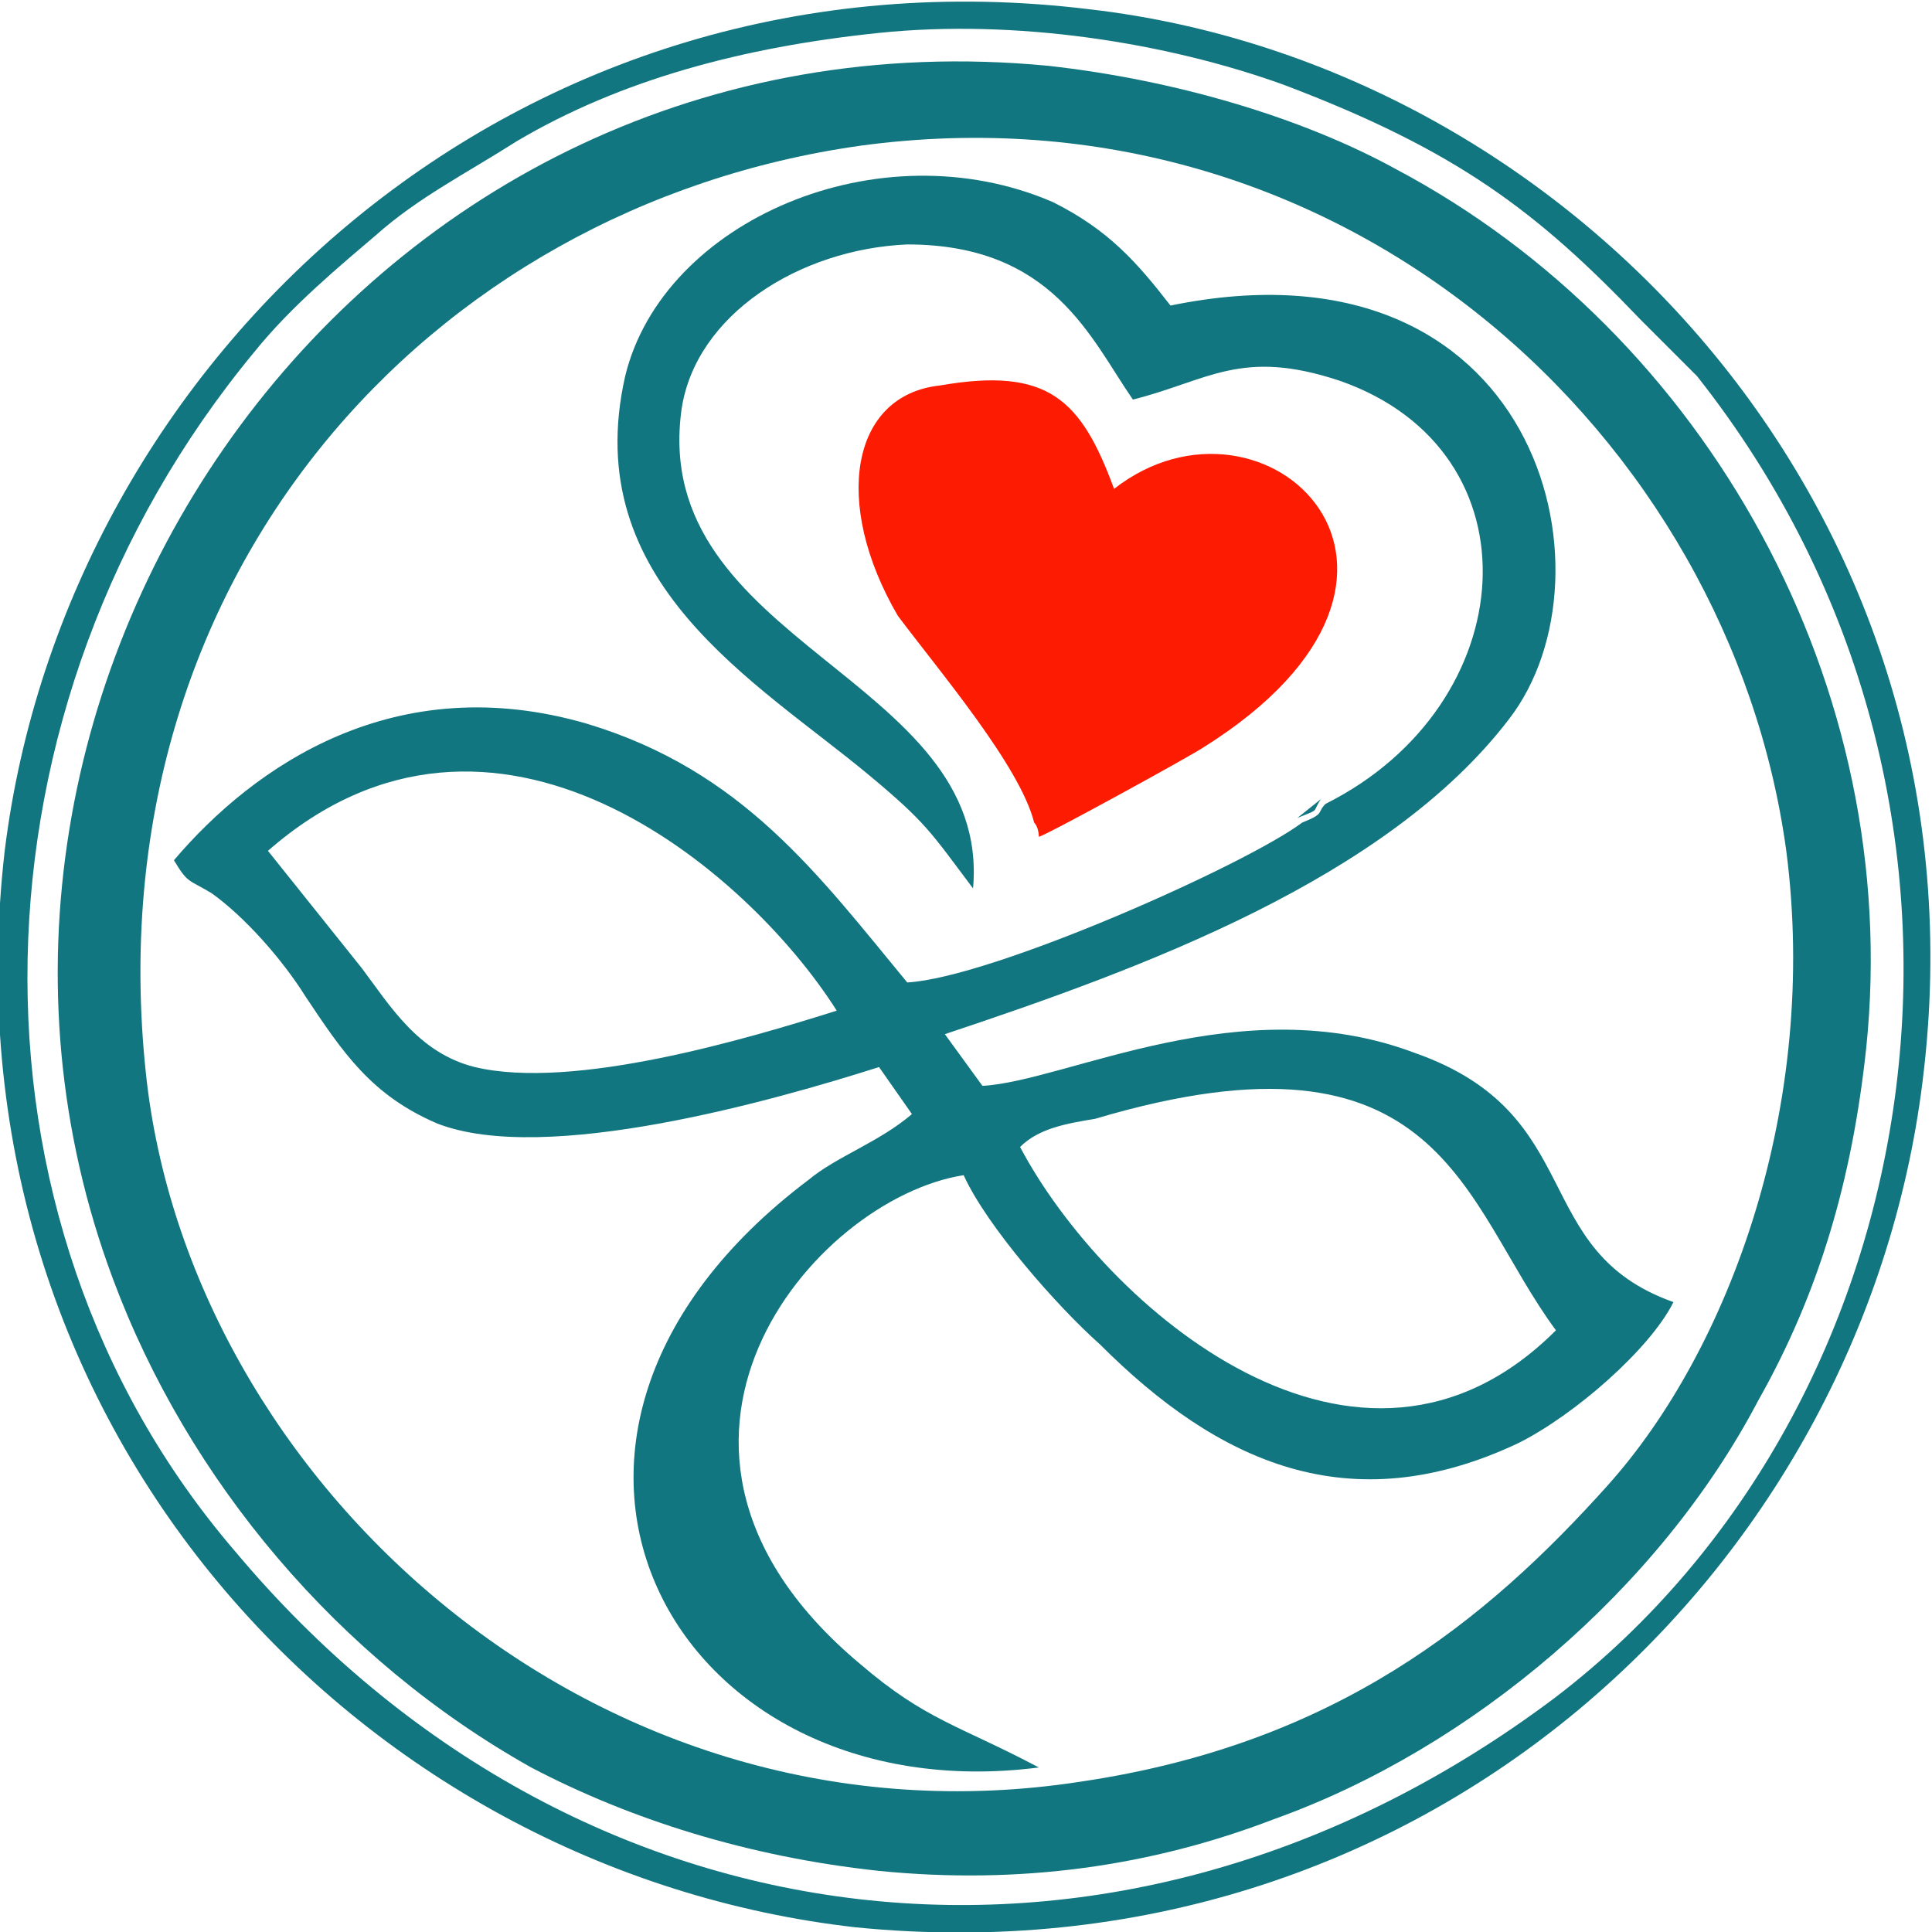
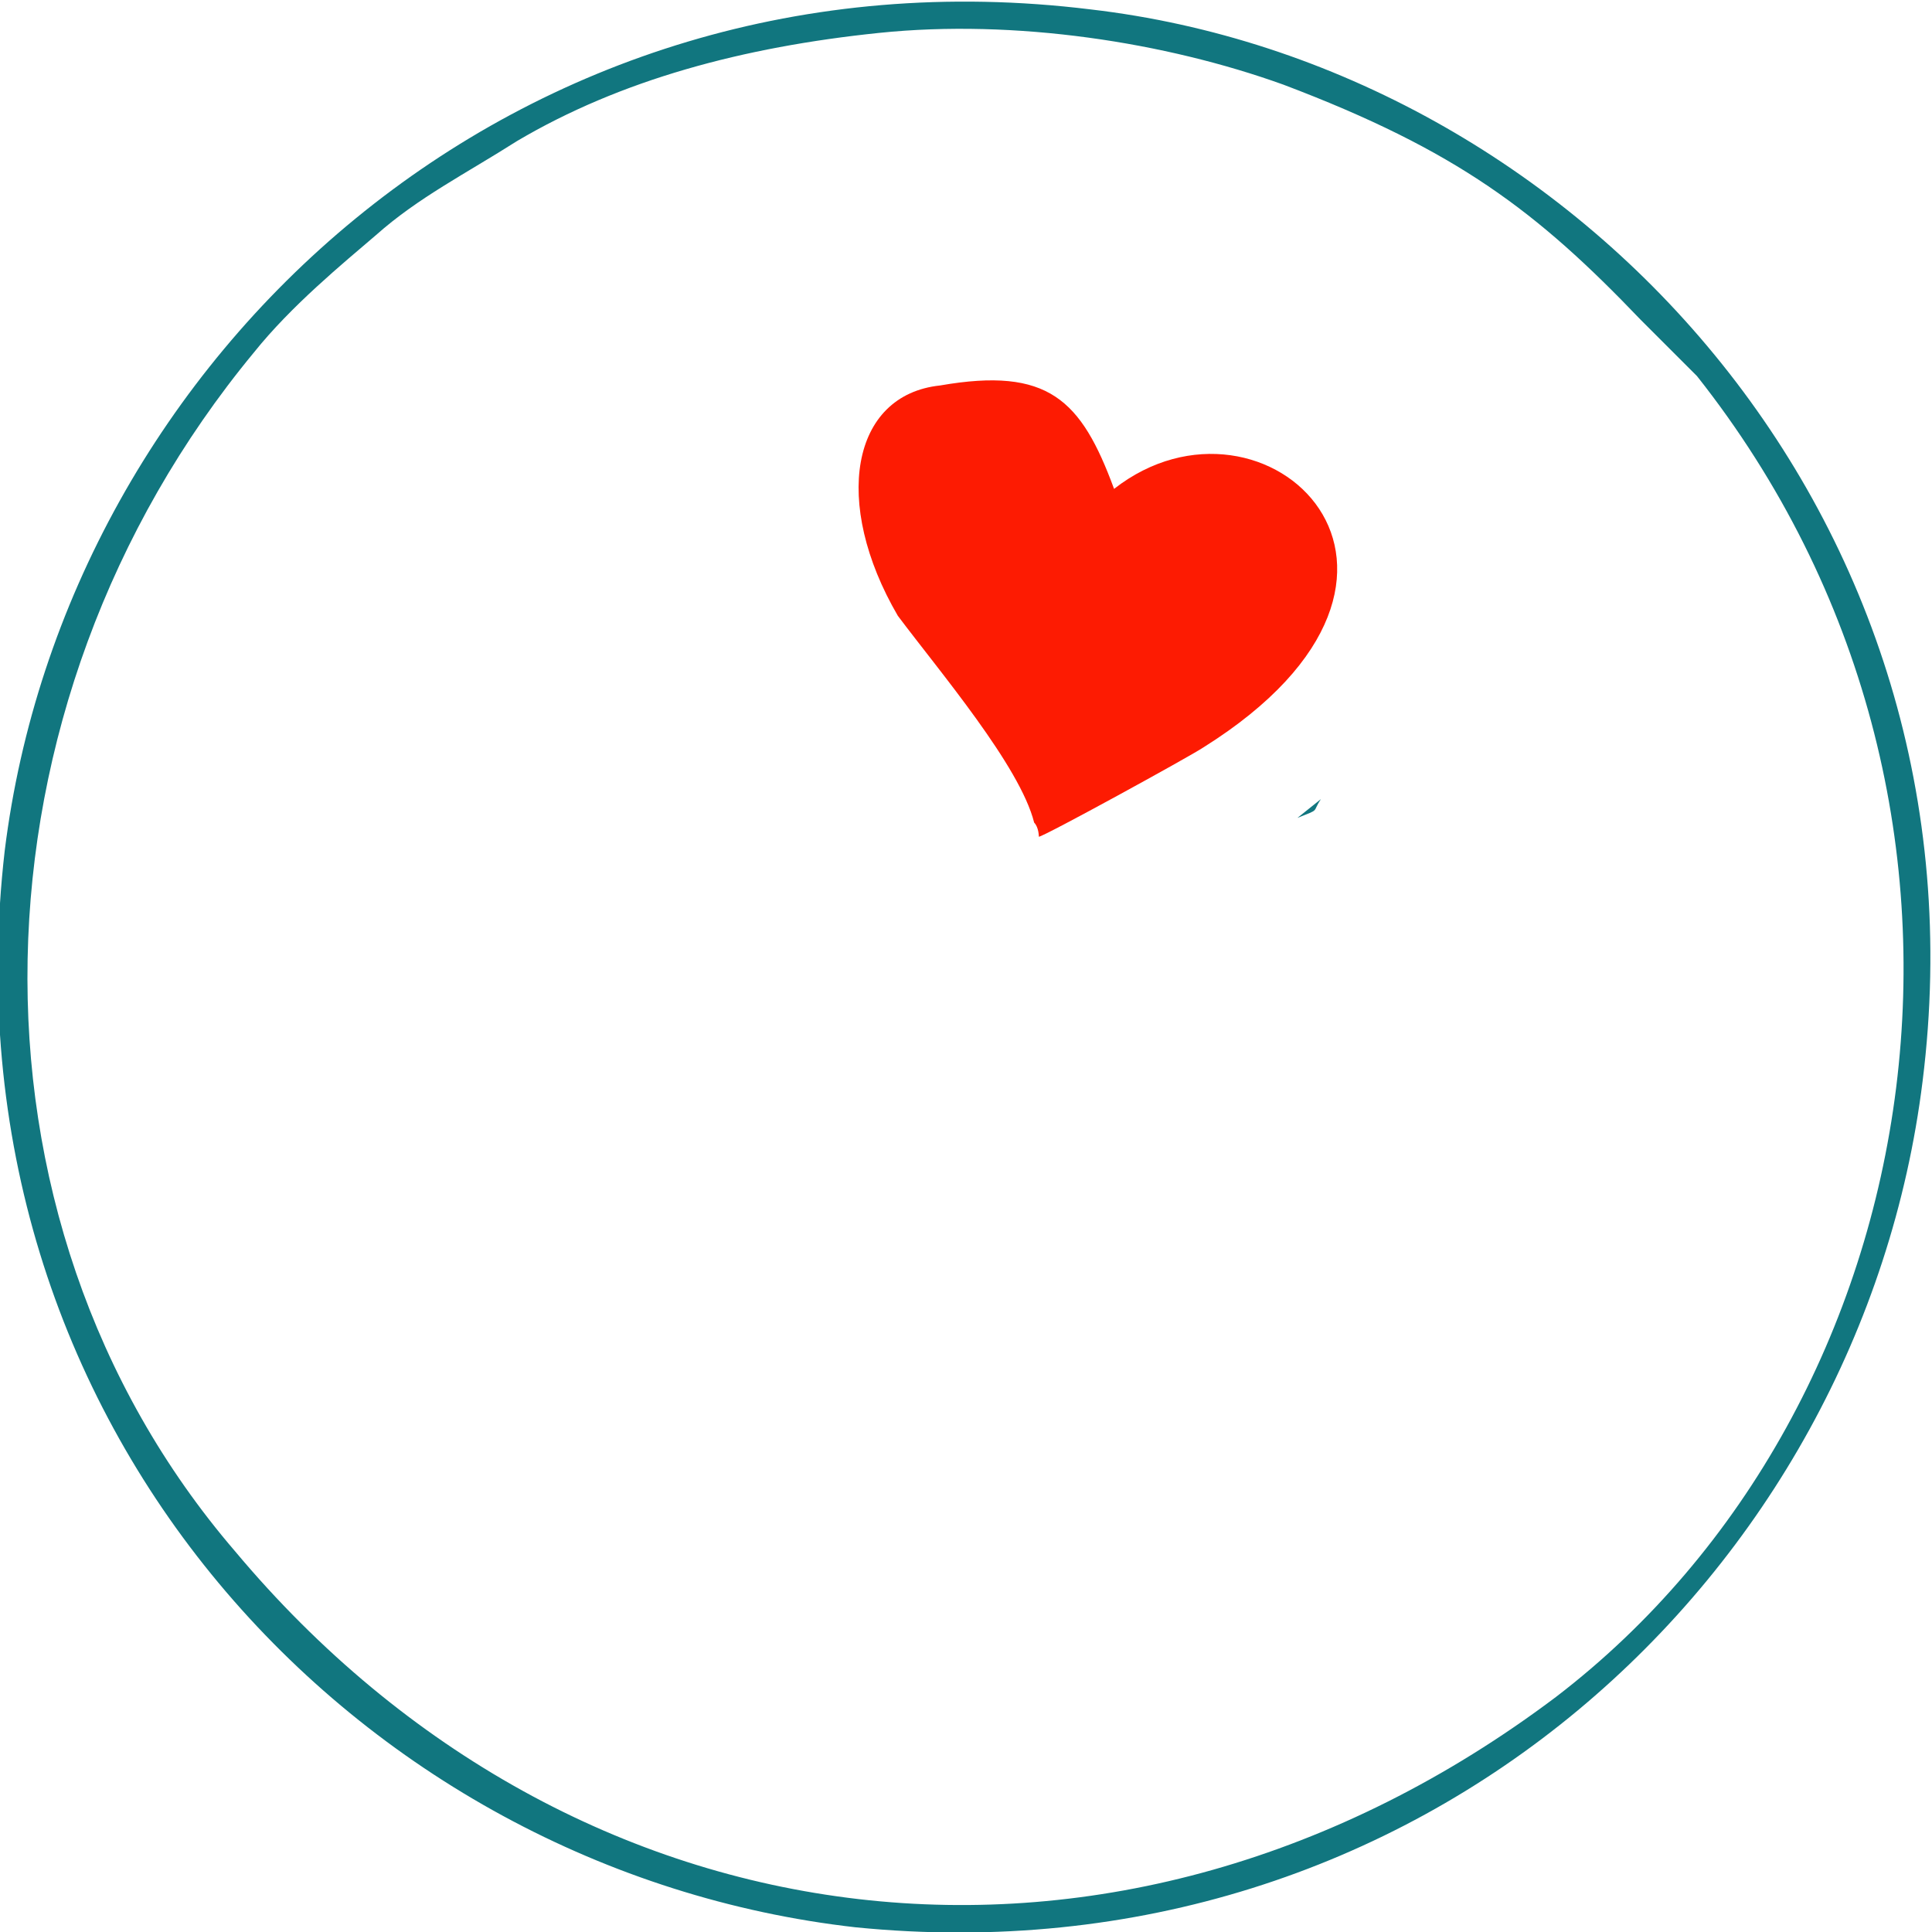
<svg xmlns="http://www.w3.org/2000/svg" version="1.1" id="Слой_1" x="0px" y="0px" viewBox="0 0 41.1 41.1" style="enable-background:new 0 0 41.1 41.1;" xml:space="preserve">
  <style type="text/css"> .st0{fill-rule:evenodd;clip-rule:evenodd;fill:#11767F;} .st1{fill-rule:evenodd;clip-rule:evenodd;fill:#FD1B02;} </style>
  <path class="st0" d="M27.6,17.4c0.5-0.2,0.3-0.1,0.5-0.4L27.6,17.4z" />
-   <path class="st0" d="M28.2,17.1c-0.2,0.2,0,0.2-0.5,0.4c-1.2,0.9-6.6,3.3-8.4,3.4c-1.9-2.3-3.5-4.5-6.8-5.5 c-4.1-1.2-7.1,0.9-8.8,2.9c0.3,0.5,0.3,0.4,0.8,0.7c0.7,0.5,1.5,1.4,2,2.2c0.8,1.2,1.4,2.1,2.8,2.7c2.3,0.9,7.2-0.5,9.4-1.2l0.7,1 c-0.7,0.6-1.6,0.9-2.2,1.4c-7.3,5.5-2.9,13.5,4.9,12.5c-1.7-0.9-2.4-1-3.8-2.2c-5.5-4.6-1-9.9,2.2-10.4c0.5,1.1,2,2.8,2.9,3.6 c2.5,2.5,5.3,3.8,8.9,2.1c1.2-0.6,2.8-2,3.3-3c-3.1-1.1-1.8-4-5.5-5.3c-3.7-1.4-7.4,0.6-9.2,0.7L20.1,22c4.2-1.4,9.4-3.3,12-6.7 c2.4-3.1,0.6-10.4-7.2-8.8c-0.7-0.9-1.3-1.6-2.5-2.2c-3.7-1.6-8.3,0.4-9.1,3.7c-1,4.4,2.8,6.5,5.2,8.5c1.2,1,1.3,1.2,2.2,2.4 c0.4-4.5-6.9-5.2-6.2-10.2c0.3-2,2.5-3.4,4.8-3.5c3.1,0,3.9,2,4.8,3.3c1.6-0.4,2.3-1.1,4.4-0.4C32.8,9.6,32.4,15,28.2,17.1 M5.7,18.1c4.8-4.2,10.2,0.4,12.1,3.4c-1.9,0.6-5.6,1.7-7.7,1.2c-1.2-0.3-1.8-1.3-2.4-2.1L5.7,18.1z M21.7,24.4 c0.4-0.4,1-0.5,1.6-0.6c7.4-2.2,7.8,1.8,9.8,4.5C28.9,32.5,23.5,27.8,21.7,24.4z" />
-   <path class="st0" d="M39.7,22.3c0.8-7.7-3.4-15.2-10-18.7c-2-1.1-4.7-1.9-7.4-2.2C7.7,0-2.3,14.6,2.4,27.2c1.6,4.3,4.8,8.1,8.9,10.4 c2.1,1.1,4.6,1.9,7.4,2.2c3,0.3,5.8-0.1,8.4-1.1c4.2-1.5,8.2-4.9,10.3-8.9C38.7,27.5,39.4,25.1,39.7,22.3 M18.3,3.1 c10.3-1.4,18.5,6.2,19.7,15c0.7,5.4-1.2,10.6-3.8,13.5c-2.6,2.9-5.8,5.5-11.2,6.3C12.7,39.5,4,31.5,3.1,22.8 C2,12.3,9.1,4.4,18.3,3.1z" />
  <path class="st0" d="M40.9,23c1.5-12-7.4-21.6-17.7-22.8C11-1.3,1.4,7.6,0.1,18.1c-1.4,12.2,7.5,21.7,18.1,22.9 C30.2,42.2,39.6,33.5,40.9,23 M18.7,0.7c2.9-0.3,6.1,0.2,8.6,1.1c3.7,1.4,5.4,2.7,7.6,5L36.1,8c7.2,9.1,5.1,21.9-3,28.1 c-9.3,7-20.9,5.5-28.1-3.1C-1.1,25.9-0.8,15,5.4,7.5C6.2,6.5,7.3,5.6,8,5c0.9-0.8,1.9-1.3,3-2C13.2,1.7,15.8,1,18.7,0.7z" />
  <path class="st1" d="M22,17.5c0.1,0.1,0.1,0.3,0.1,0.3c0.1,0,3.2-1.7,3.5-1.9c5.9-3.7,1.3-8-1.9-5.5c-0.7-1.9-1.4-2.6-3.7-2.2 c-1.9,0.2-2.3,2.5-0.9,4.9C20,14.3,21.7,16.3,22,17.5" />
</svg>